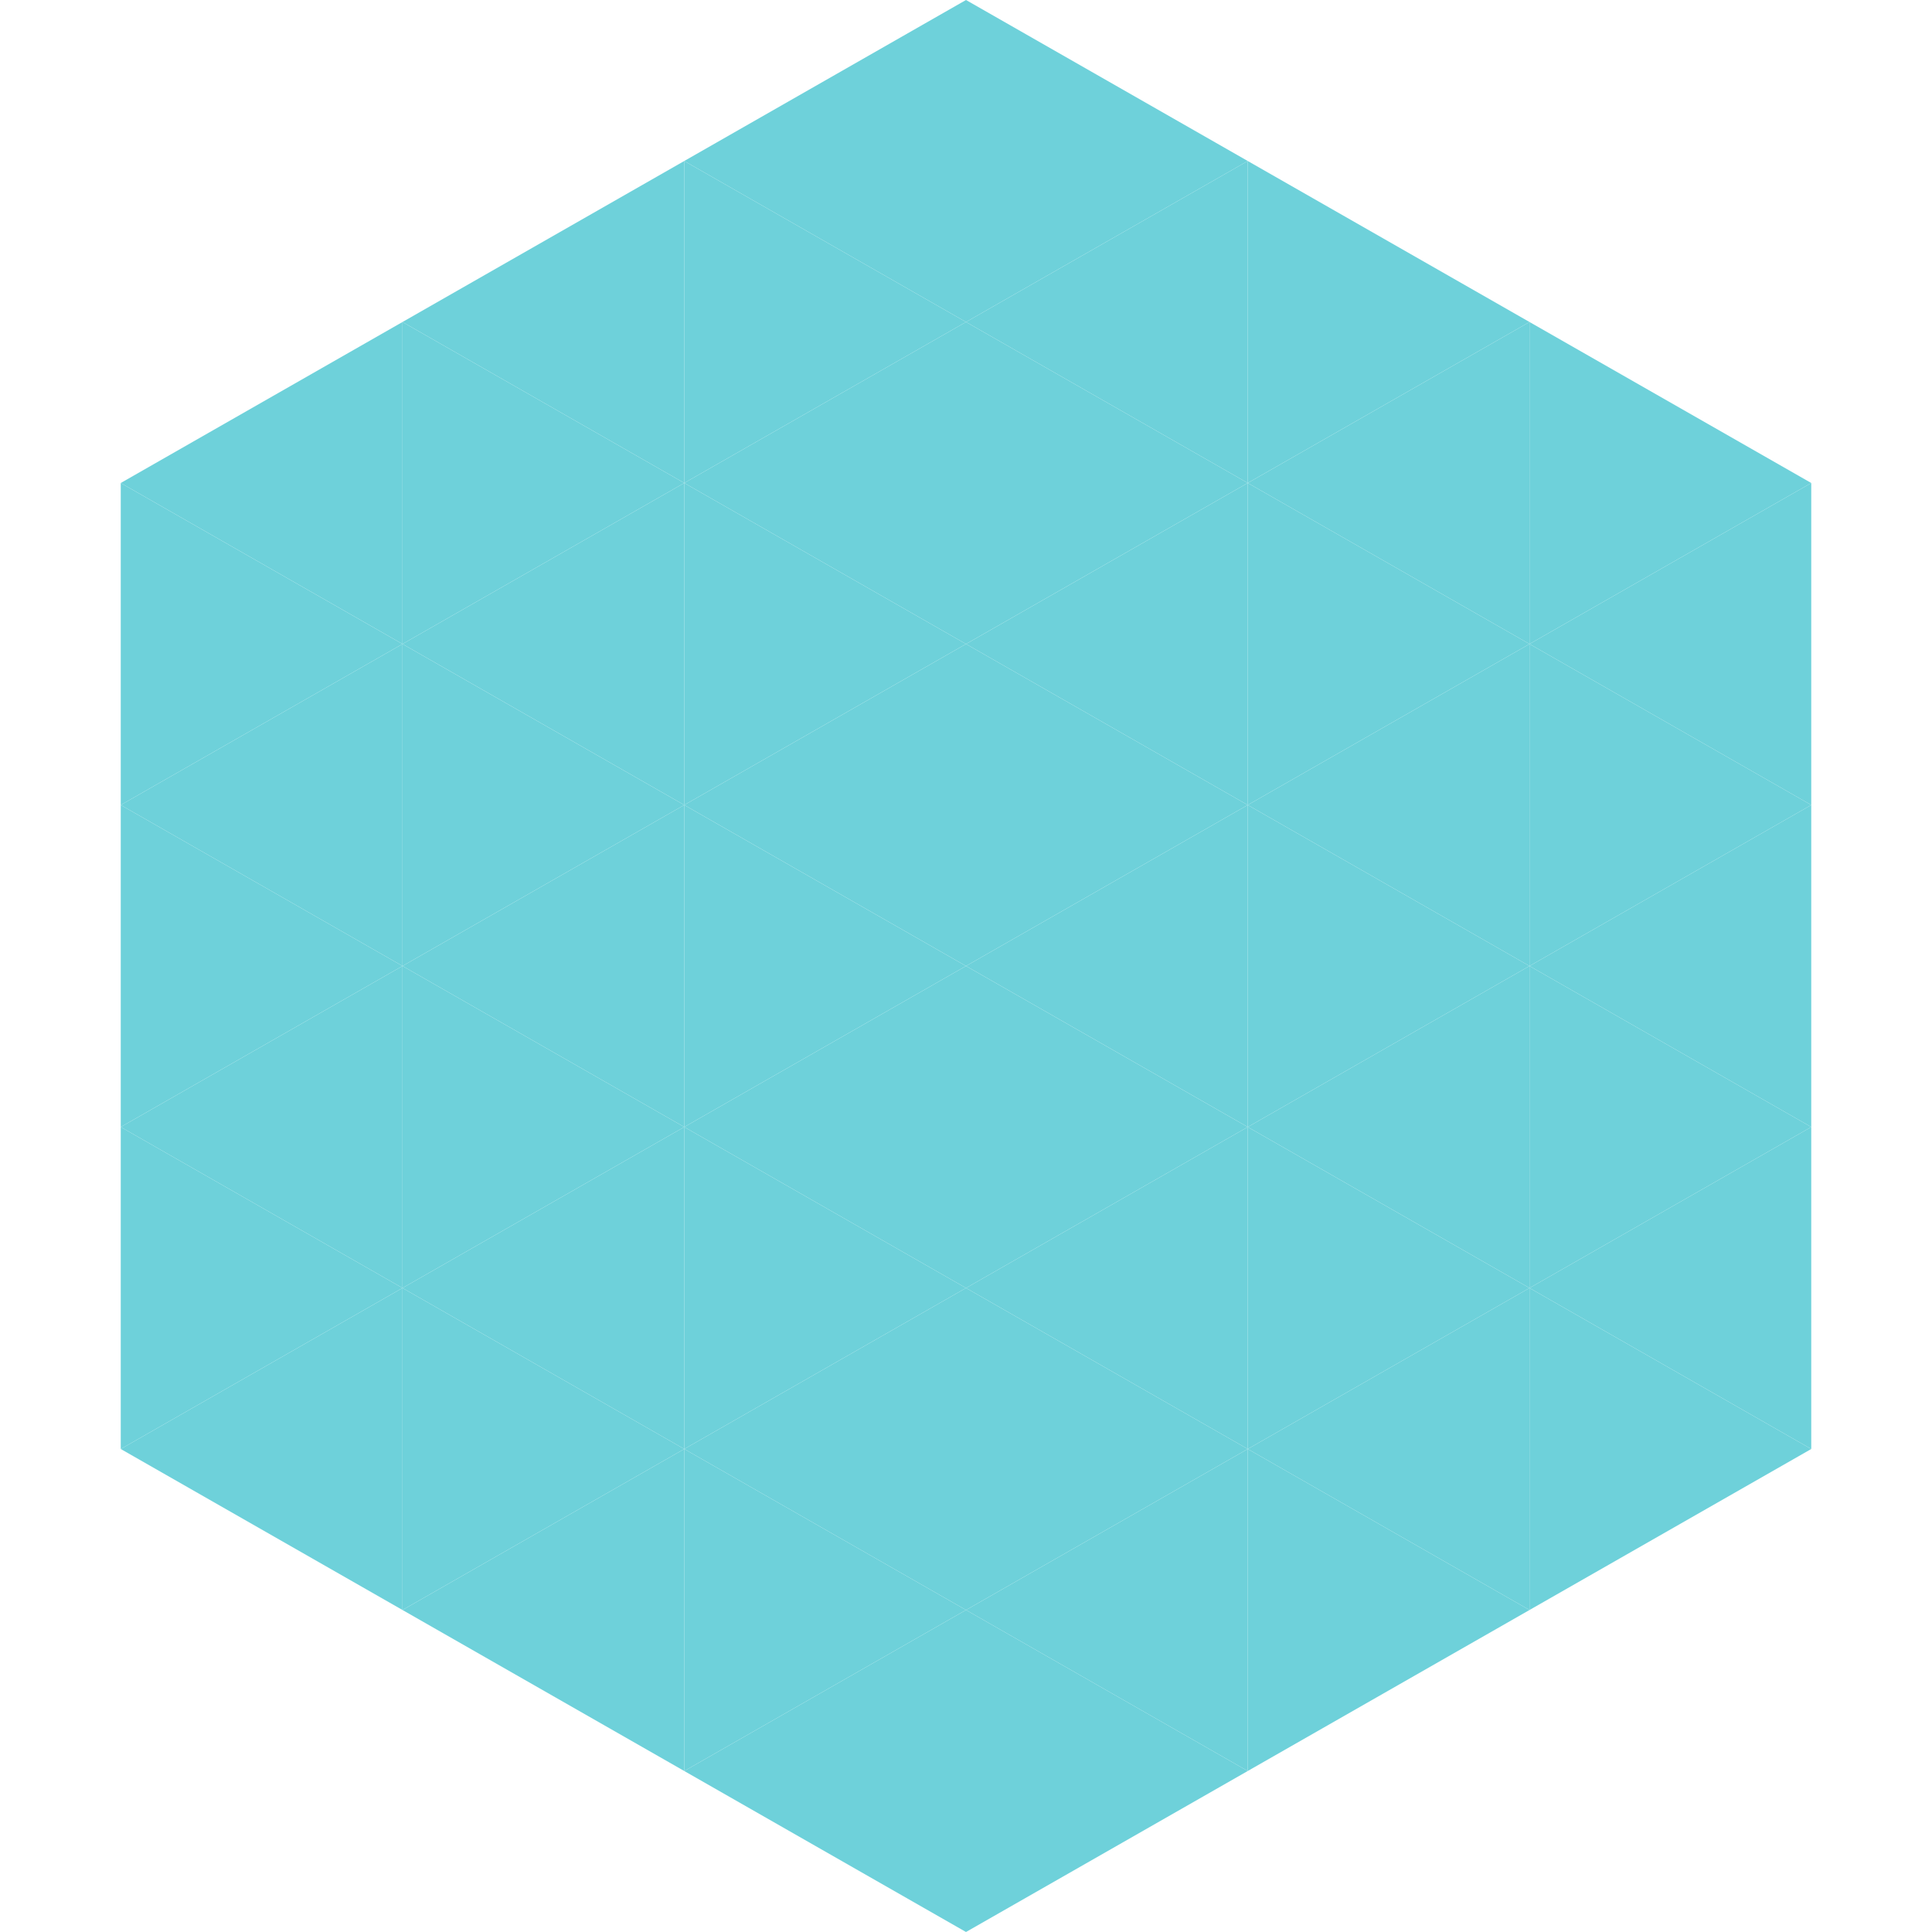
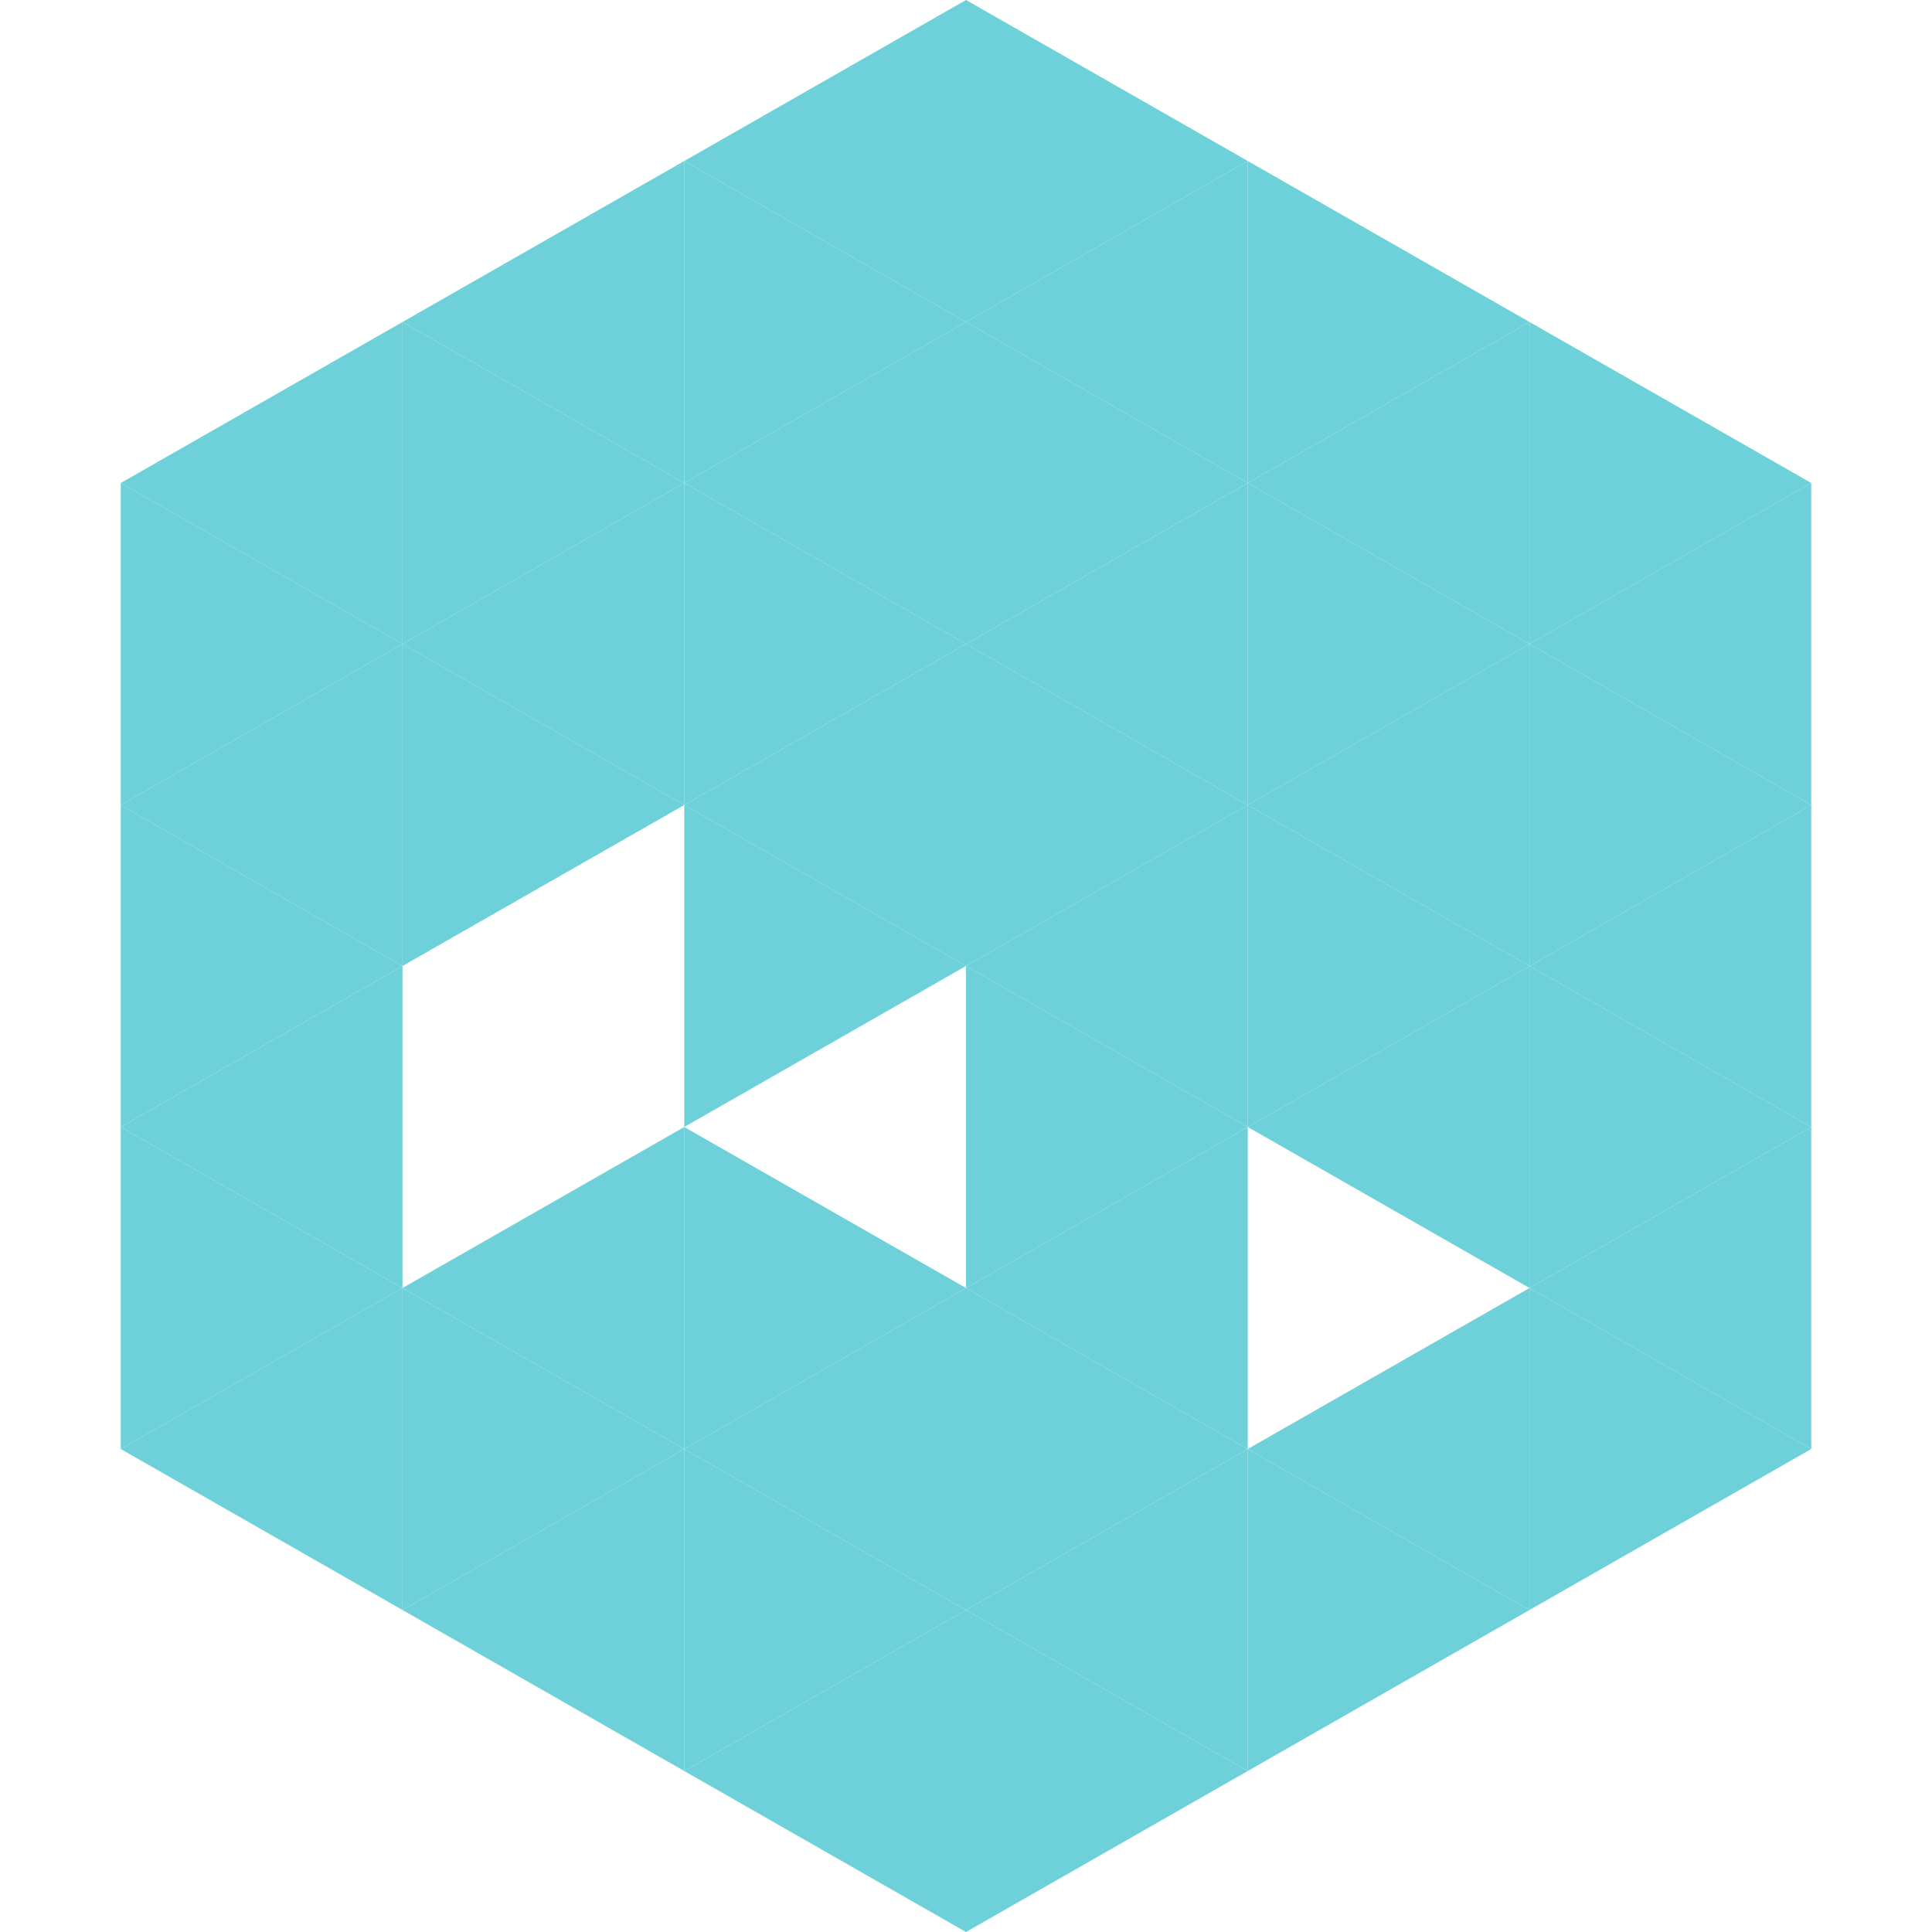
<svg xmlns="http://www.w3.org/2000/svg" width="240" height="240">
  <polygon points="50,40 15,60 50,80" style="fill:rgb(110,209,218)" />
  <polygon points="190,40 225,60 190,80" style="fill:rgb(110,209,218)" />
  <polygon points="15,60 50,80 15,100" style="fill:rgb(110,209,218)" />
  <polygon points="225,60 190,80 225,100" style="fill:rgb(110,209,218)" />
  <polygon points="50,80 15,100 50,120" style="fill:rgb(110,209,218)" />
  <polygon points="190,80 225,100 190,120" style="fill:rgb(110,209,218)" />
  <polygon points="15,100 50,120 15,140" style="fill:rgb(110,209,218)" />
  <polygon points="225,100 190,120 225,140" style="fill:rgb(110,209,218)" />
  <polygon points="50,120 15,140 50,160" style="fill:rgb(110,209,218)" />
  <polygon points="190,120 225,140 190,160" style="fill:rgb(110,209,218)" />
  <polygon points="15,140 50,160 15,180" style="fill:rgb(110,209,218)" />
  <polygon points="225,140 190,160 225,180" style="fill:rgb(110,209,218)" />
  <polygon points="50,160 15,180 50,200" style="fill:rgb(110,209,218)" />
  <polygon points="190,160 225,180 190,200" style="fill:rgb(110,209,218)" />
  <polygon points="15,180 50,200 15,220" style="fill:rgb(255,255,255); fill-opacity:0" />
  <polygon points="225,180 190,200 225,220" style="fill:rgb(255,255,255); fill-opacity:0" />
  <polygon points="50,0 85,20 50,40" style="fill:rgb(255,255,255); fill-opacity:0" />
  <polygon points="190,0 155,20 190,40" style="fill:rgb(255,255,255); fill-opacity:0" />
  <polygon points="85,20 50,40 85,60" style="fill:rgb(110,209,218)" />
  <polygon points="155,20 190,40 155,60" style="fill:rgb(110,209,218)" />
  <polygon points="50,40 85,60 50,80" style="fill:rgb(110,209,218)" />
  <polygon points="190,40 155,60 190,80" style="fill:rgb(110,209,218)" />
  <polygon points="85,60 50,80 85,100" style="fill:rgb(110,209,218)" />
  <polygon points="155,60 190,80 155,100" style="fill:rgb(110,209,218)" />
  <polygon points="50,80 85,100 50,120" style="fill:rgb(110,209,218)" />
  <polygon points="190,80 155,100 190,120" style="fill:rgb(110,209,218)" />
-   <polygon points="85,100 50,120 85,140" style="fill:rgb(110,209,218)" />
  <polygon points="155,100 190,120 155,140" style="fill:rgb(110,209,218)" />
-   <polygon points="50,120 85,140 50,160" style="fill:rgb(110,209,218)" />
  <polygon points="190,120 155,140 190,160" style="fill:rgb(110,209,218)" />
  <polygon points="85,140 50,160 85,180" style="fill:rgb(110,209,218)" />
-   <polygon points="155,140 190,160 155,180" style="fill:rgb(110,209,218)" />
  <polygon points="50,160 85,180 50,200" style="fill:rgb(110,209,218)" />
  <polygon points="190,160 155,180 190,200" style="fill:rgb(110,209,218)" />
  <polygon points="85,180 50,200 85,220" style="fill:rgb(110,209,218)" />
  <polygon points="155,180 190,200 155,220" style="fill:rgb(110,209,218)" />
  <polygon points="120,0 85,20 120,40" style="fill:rgb(110,209,218)" />
  <polygon points="120,0 155,20 120,40" style="fill:rgb(110,209,218)" />
  <polygon points="85,20 120,40 85,60" style="fill:rgb(110,209,218)" />
  <polygon points="155,20 120,40 155,60" style="fill:rgb(110,209,218)" />
  <polygon points="120,40 85,60 120,80" style="fill:rgb(110,209,218)" />
  <polygon points="120,40 155,60 120,80" style="fill:rgb(110,209,218)" />
  <polygon points="85,60 120,80 85,100" style="fill:rgb(110,209,218)" />
  <polygon points="155,60 120,80 155,100" style="fill:rgb(110,209,218)" />
  <polygon points="120,80 85,100 120,120" style="fill:rgb(110,209,218)" />
  <polygon points="120,80 155,100 120,120" style="fill:rgb(110,209,218)" />
  <polygon points="85,100 120,120 85,140" style="fill:rgb(110,209,218)" />
  <polygon points="155,100 120,120 155,140" style="fill:rgb(110,209,218)" />
-   <polygon points="120,120 85,140 120,160" style="fill:rgb(110,209,218)" />
  <polygon points="120,120 155,140 120,160" style="fill:rgb(110,209,218)" />
  <polygon points="85,140 120,160 85,180" style="fill:rgb(110,209,218)" />
  <polygon points="155,140 120,160 155,180" style="fill:rgb(110,209,218)" />
  <polygon points="120,160 85,180 120,200" style="fill:rgb(110,209,218)" />
  <polygon points="120,160 155,180 120,200" style="fill:rgb(110,209,218)" />
  <polygon points="85,180 120,200 85,220" style="fill:rgb(110,209,218)" />
  <polygon points="155,180 120,200 155,220" style="fill:rgb(110,209,218)" />
  <polygon points="120,200 85,220 120,240" style="fill:rgb(110,209,218)" />
  <polygon points="120,200 155,220 120,240" style="fill:rgb(110,209,218)" />
  <polygon points="85,220 120,240 85,260" style="fill:rgb(255,255,255); fill-opacity:0" />
  <polygon points="155,220 120,240 155,260" style="fill:rgb(255,255,255); fill-opacity:0" />
</svg>